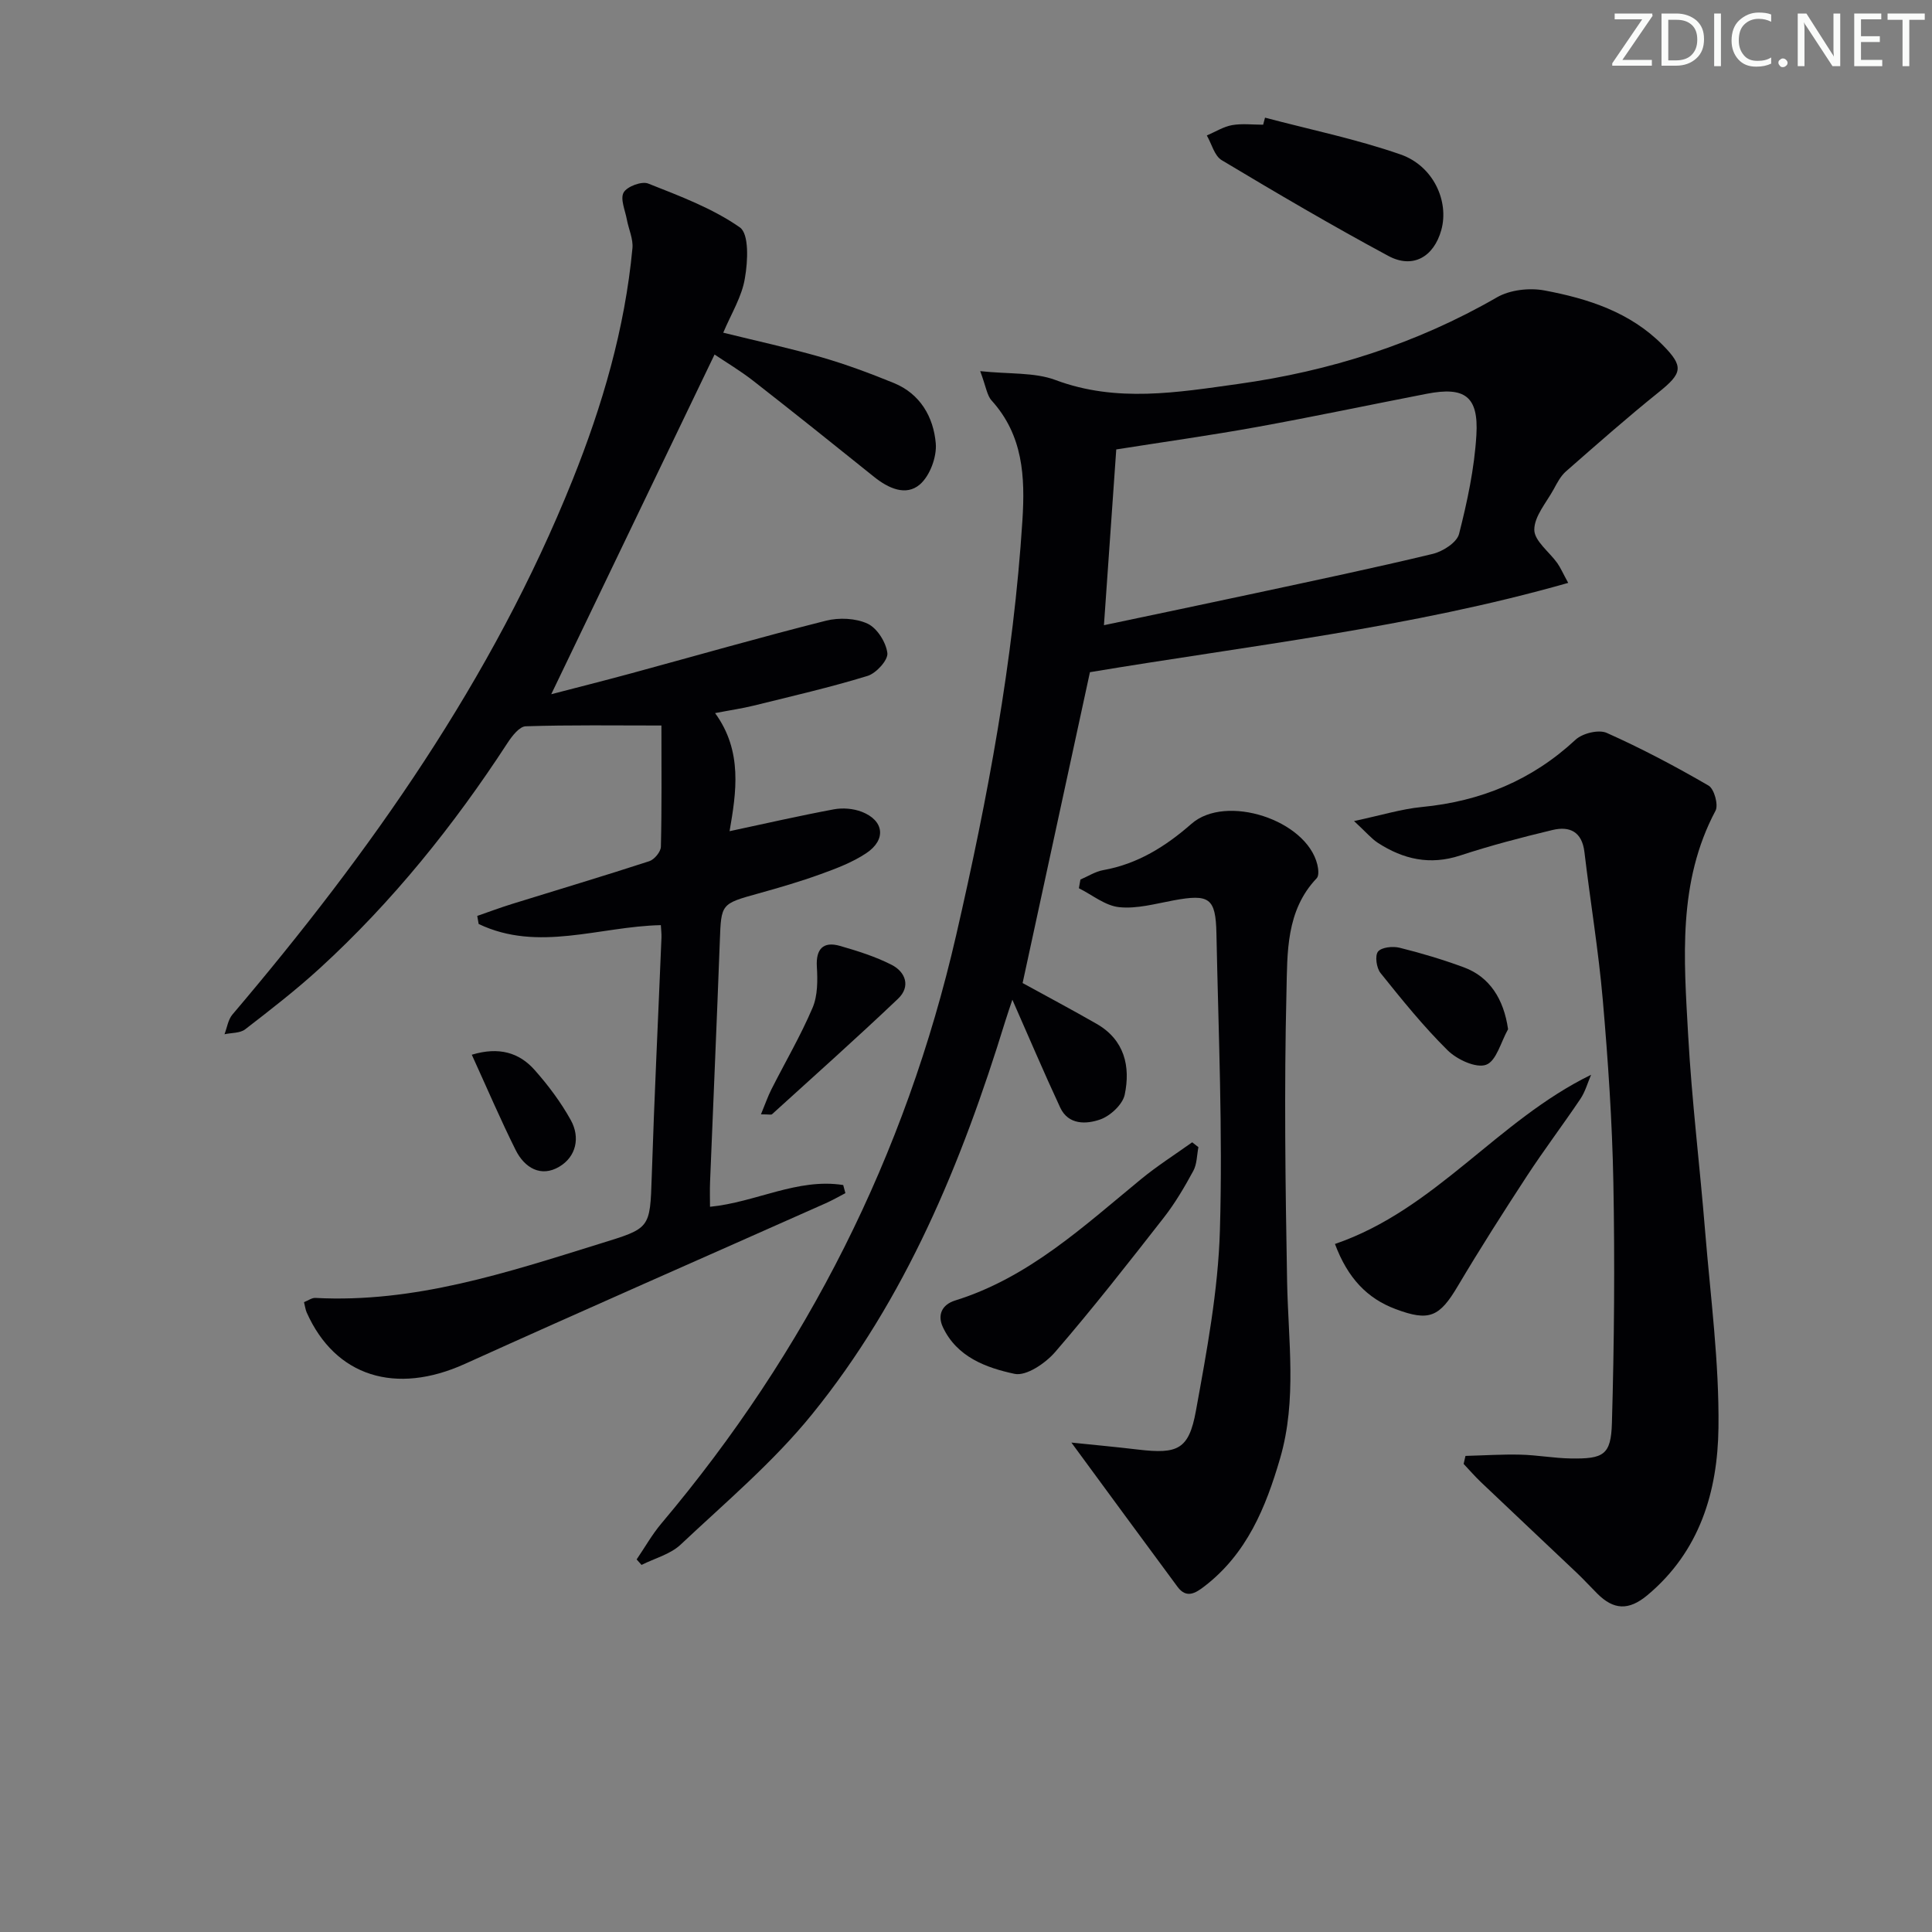
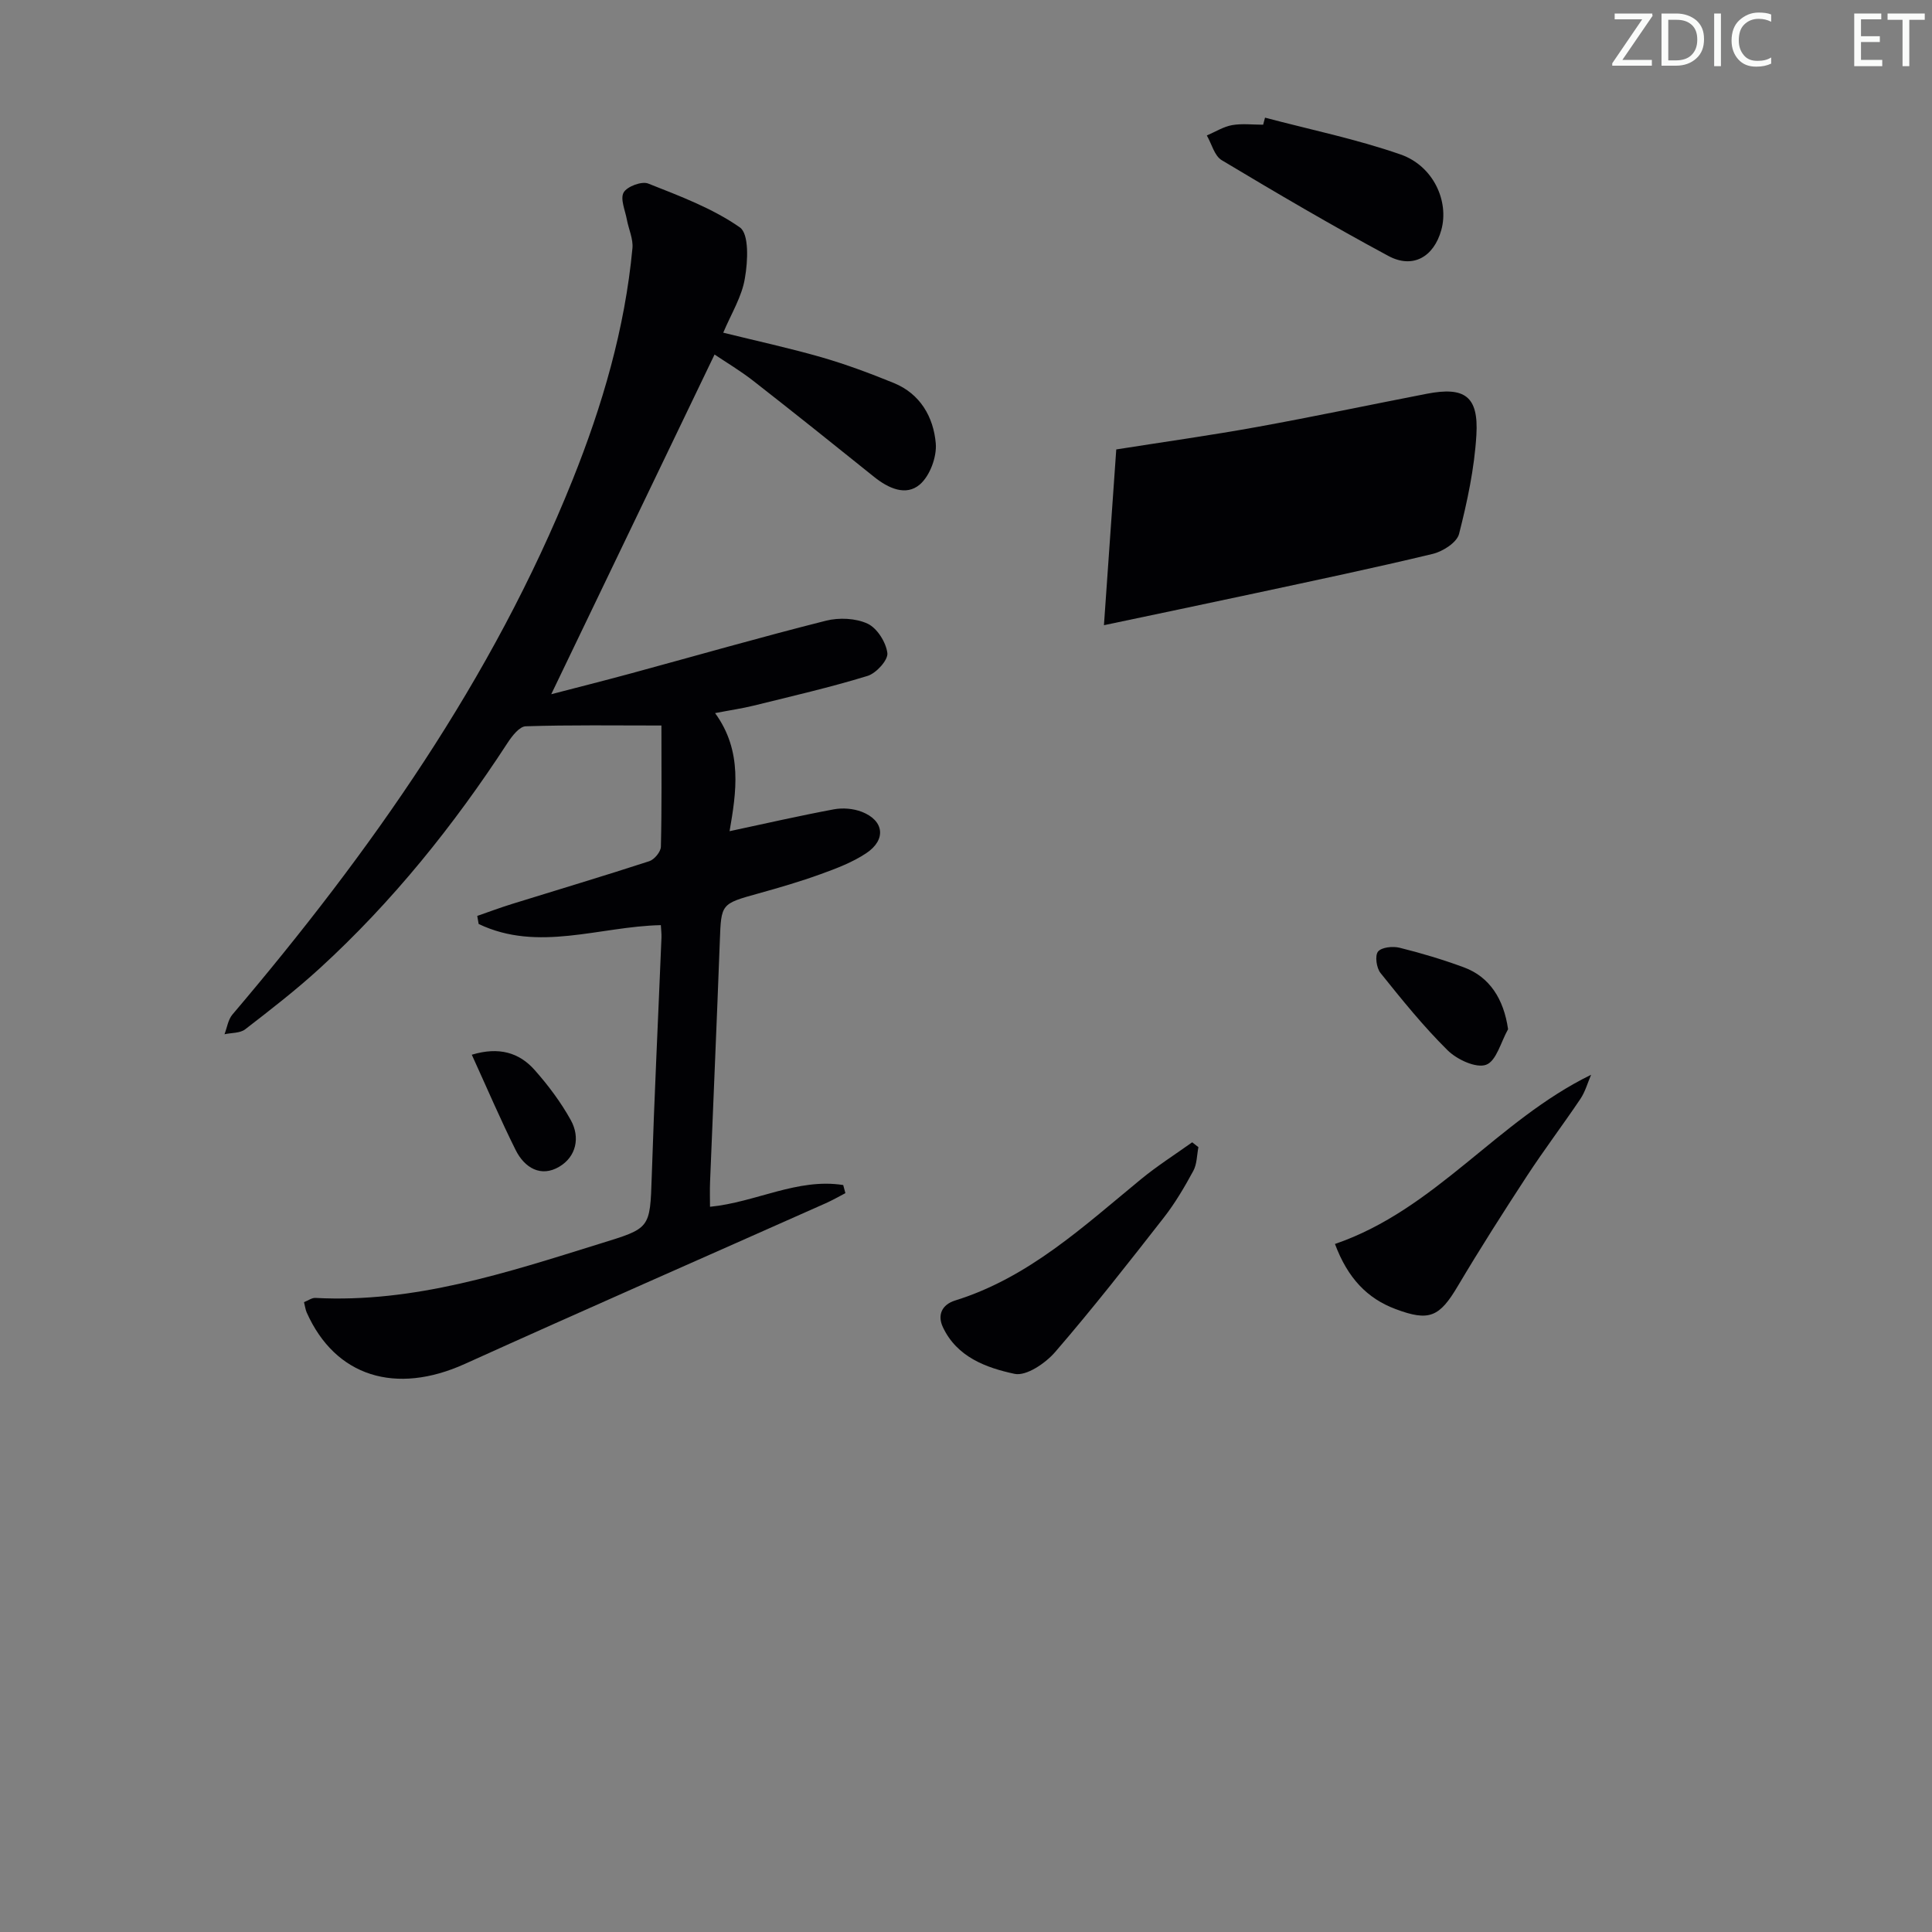
<svg xmlns="http://www.w3.org/2000/svg" enable-background="new 0 0 400 400" viewBox="0 0 400 400">
  <rect x="0" y="0" width="400" height="400" fill="#808080" stroke="none" />
  <path d="m342.2 3.2-6.3 9.2h6.1v1.2h-8.2v-.5l6.2-9.1h-5.7v-1.2h7.8v.4z" fill="#fafbfa" />
  <path d="m344 13.7v-10.9h3.1c1.6 0 3 .5 4.1 1.4 1.1 1 1.6 2.2 1.6 3.9s-.5 3-1.6 4-2.5 1.5-4.2 1.5h-3zm1.4-9.6v8.4h1.6c1.4 0 2.5-.4 3.2-1.1.8-.8 1.2-1.8 1.2-3.2s-.4-2.4-1.2-3.1-1.8-1-3.1-1z" fill="#fafbfa" />
  <path d="m356.3 2.8v10.9h-1.4v-10.9z" fill="#fafbfa" />
  <path d="m366.6 13.2c-.8.4-1.8.6-3 .6-1.6 0-2.8-.5-3.7-1.5s-1.4-2.3-1.4-3.9c0-1.7.5-3.2 1.6-4.2s2.4-1.6 4-1.6c1 0 1.9.1 2.6.4v1.5c-.8-.4-1.6-.6-2.6-.6-1.2 0-2.2.4-3 1.2s-1.1 1.9-1.1 3.3c0 1.3.4 2.3 1.1 3.1s1.6 1.1 2.8 1.1c1.1 0 2-.2 2.8-.7v1.3z" fill="#fafbfa" />
-   <path d="m368.2 13c0-.3.1-.5.3-.6.2-.2.4-.3.6-.3.3 0 .5.1.7.3s.3.4.3.6-.1.5-.3.6c-.2.2-.4.3-.7.3s-.5-.1-.6-.3c-.2-.2-.3-.4-.3-.6z" fill="#fafbfa" />
-   <path d="m381.1 13.7h-1.7l-5.5-8.4c-.2-.2-.3-.5-.4-.7 0 .2.1.8.1 1.5v7.6h-1.4v-10.9h1.8l5.3 8.3c.3.4.4.6.4.8 0-.3-.1-.8-.1-1.6v-7.5h1.4v10.9z" fill="#fafbfa" />
  <path d="m389.7 13.7h-5.8v-10.9h5.6v1.2h-4.2v3.5h3.9v1.2h-3.9v3.7h4.4z" fill="#fafbfa" />
  <path d="m398.4 4.1h-3.1v9.6h-1.4v-9.6h-3.1v-1.3h7.7v1.3z" fill="#fafbfa" />
  <g fill="#010104">
    <path d="m149.74 68.88c6.92 1.71 13.7 3.18 20.35 5.09 5.08 1.47 10.07 3.33 14.97 5.33 5.48 2.24 8.21 7.05 8.68 12.49.24 2.8-1.21 6.72-3.29 8.51-2.88 2.48-6.54.8-9.48-1.57-8.3-6.67-16.61-13.32-25-19.87-2.72-2.12-5.71-3.9-8.03-5.46-11.27 23.45-22.39 46.57-33.81 70.33 5.38-1.4 10.99-2.81 16.58-4.33 13.43-3.65 26.81-7.49 40.3-10.89 2.71-.68 6.17-.53 8.63.62 1.97.93 3.81 3.86 4.08 6.09.17 1.44-2.31 4.17-4.1 4.72-7.76 2.38-15.69 4.2-23.57 6.15-2.39.59-4.84.94-8 1.55 5.76 7.9 4.38 16.46 3 24.45 7.39-1.58 14.47-3.2 21.61-4.53 1.84-.34 4.01-.16 5.75.51 4.63 1.79 5.14 5.78.93 8.58-2.85 1.9-6.19 3.16-9.45 4.34-4.2 1.52-8.51 2.78-12.83 3.98-7.82 2.17-7.74 2.12-8.03 9.92-.62 16.62-1.35 33.23-2.02 49.85-.07 1.65-.01 3.3-.01 5.11 9.47-.92 18.13-6 27.58-4.5.15.56.3 1.12.45 1.68-1.37.71-2.71 1.49-4.12 2.11-24.89 11.08-49.84 22.01-74.66 33.24-14.33 6.49-26.84 2.63-32.75-10.64-.25-.57-.33-1.22-.56-2.14.88-.35 1.62-.91 2.33-.88 20.54 1.09 39.64-5.23 58.85-11.2 10.54-3.27 10.46-3 10.82-14.06.53-16.46 1.34-32.9 2.01-49.35.03-.81-.08-1.63-.13-2.57-12.71.27-25.39 5.65-37.72-.24-.1-.56-.19-1.11-.29-1.67 2.39-.83 4.77-1.72 7.18-2.47 9.48-2.95 19-5.78 28.44-8.86 1.05-.34 2.38-1.95 2.4-3 .2-8.14.11-16.29.11-25.09-9.58 0-18.85-.14-28.1.16-1.3.04-2.83 2.02-3.75 3.43-11.13 17.09-23.82 32.89-38.89 46.68-4.9 4.48-10.18 8.57-15.44 12.63-1.06.82-2.84.7-4.28 1.02.53-1.37.74-3.02 1.64-4.08 28.57-33.64 53.84-69.38 70.4-110.63 6.2-15.45 10.86-31.37 12.42-48.03.18-1.93-.79-3.95-1.16-5.95-.35-1.9-1.41-4.27-.66-5.59.71-1.25 3.75-2.38 5.08-1.85 6.54 2.59 13.3 5.11 18.98 9.08 1.93 1.35 1.66 7.02 1.05 10.47-.59 3.81-2.81 7.34-4.49 11.33z" />
-     <path d="m202.94 76.84c6.09.65 11.23.21 15.59 1.84 12.65 4.73 25.27 2.56 37.85.81 18.9-2.64 36.86-8.3 53.53-17.92 2.7-1.56 6.71-2.02 9.83-1.44 9.03 1.69 17.77 4.49 24.51 11.31 4.41 4.46 4.07 5.82-.84 9.77-6.56 5.27-12.88 10.85-19.21 16.4-1.09.96-1.82 2.38-2.53 3.69-1.51 2.76-4.02 5.6-4.01 8.39.01 2.3 3.1 4.56 4.76 6.89.66.93 1.11 2 2.26 4.1-32.67 9.3-65.9 12.96-99.02 18.49-4.66 21.51-9.31 42.99-13.94 64.36 5.23 2.87 10.33 5.58 15.33 8.45 5.76 3.31 7.04 8.8 5.81 14.66-.43 2.04-2.99 4.41-5.09 5.14-2.84.99-6.57 1.18-8.27-2.48-3.41-7.32-6.56-14.76-9.9-22.32-.38 1.14-.97 2.83-1.5 4.54-9 29.25-20.56 57.38-40.01 81.34-8 9.86-17.89 18.2-27.19 26.95-2.13 2-5.36 2.82-8.08 4.19-.34-.38-.67-.76-1.01-1.14 1.7-2.49 3.19-5.15 5.12-7.44 30.11-35.71 50.55-76.19 61.03-121.78 6.52-28.35 11.87-56.83 13.72-85.91.58-9.08.13-17.59-6.36-24.79-.98-1.05-1.16-2.86-2.38-6.1zm25.62 52.6c10.85-2.29 21.05-4.41 31.24-6.6 12.29-2.64 24.6-5.22 36.82-8.16 2.1-.5 5.01-2.36 5.46-4.13 1.71-6.71 3.18-13.59 3.59-20.48.48-8.03-2.42-10.06-10.24-8.55-11.71 2.27-23.38 4.74-35.12 6.87-9.59 1.74-19.26 3.09-29.2 4.66-.84 11.85-1.67 23.72-2.55 36.39z" />
-     <path d="m303.41 301.43c3.79-.1 7.58-.35 11.36-.26 3.47.08 6.94.73 10.41.79 6.83.11 8.36-.72 8.55-7.34.48-16.59.61-33.21.3-49.8-.24-12.61-1.1-25.23-2.19-37.81-.89-10.23-2.59-20.39-3.8-30.6-.5-4.21-3.04-5.42-6.6-4.57-6.43 1.54-12.85 3.22-19.12 5.28-6.26 2.06-11.79.79-17.05-2.62-1.32-.86-2.37-2.14-4.93-4.51 5.65-1.2 9.81-2.5 14.06-2.91 12.17-1.18 22.76-5.53 31.79-13.92 1.44-1.34 4.8-2.17 6.47-1.42 7.22 3.22 14.24 6.94 21.08 10.91 1.16.67 2.08 3.99 1.44 5.2-7.86 14.78-6.54 30.67-5.67 46.4.75 13.59 2.42 27.12 3.52 40.69 1.11 13.55 2.93 27.14 2.76 40.68-.17 13.13-3.83 25.56-14.73 34.66-3.89 3.24-6.99 3.01-10.33-.31-1.42-1.41-2.76-2.89-4.21-4.27-6.63-6.29-13.29-12.54-19.91-18.84-1.25-1.19-2.39-2.51-3.58-3.77.13-.55.26-1.1.38-1.66z" />
-     <path d="m221.82 298.67c4.41.46 9.13.89 13.82 1.45 8.19.96 10.5.01 11.96-8.01 2.25-12.38 4.61-24.91 4.97-37.43.6-20.44-.31-40.92-.72-61.38-.15-7.43-1.47-8.25-8.91-6.88-3.72.69-7.56 1.78-11.22 1.4-2.89-.29-5.58-2.54-8.35-3.92.11-.6.22-1.2.32-1.8 1.57-.67 3.09-1.66 4.72-1.95 7.13-1.27 12.93-4.91 18.27-9.59 7.12-6.25 23.8-.83 26.06 8.44.22.9.37 2.31-.13 2.83-6.39 6.7-6.07 15.43-6.26 23.5-.49 19.97-.23 39.97.13 59.94.22 12.26 2.08 24.54-1.44 36.64-2.97 10.2-6.9 19.79-15.7 26.54-1.88 1.45-3.73 2.53-5.54.09-7.24-9.77-14.44-19.61-21.98-29.87z" />
+     <path d="m202.94 76.84zm25.62 52.6c10.85-2.29 21.05-4.41 31.24-6.6 12.29-2.64 24.6-5.22 36.82-8.16 2.1-.5 5.01-2.36 5.46-4.13 1.71-6.71 3.18-13.59 3.59-20.48.48-8.03-2.42-10.06-10.24-8.55-11.71 2.27-23.38 4.74-35.12 6.87-9.59 1.74-19.26 3.09-29.2 4.66-.84 11.85-1.67 23.72-2.55 36.39z" />
    <path d="m248.12 237.51c-.33 1.65-.29 3.5-1.06 4.91-1.81 3.34-3.76 6.66-6.09 9.65-7.35 9.41-14.71 18.82-22.51 27.85-2.01 2.33-5.99 5.04-8.41 4.52-5.86-1.25-11.96-3.48-14.85-9.7-1.15-2.48-.2-4.63 2.56-5.49 15.21-4.73 26.56-15.33 38.47-25.11 3.36-2.76 7.06-5.11 10.6-7.64.44.34.86.67 1.29 1.01z" />
    <path d="m276.39 257.55c20.81-7.12 33.59-25.55 53.03-35.03-.72 1.67-1.21 3.5-2.21 4.99-3.62 5.38-7.54 10.56-11.09 15.99-4.9 7.5-9.72 15.06-14.29 22.76-3.8 6.42-5.92 7.39-12.89 4.77-5.87-2.2-9.9-6.39-12.55-13.48z" />
    <path d="m261.91 24.36c9.37 2.48 18.93 4.44 28.06 7.62 6.81 2.37 10.08 9.7 8.44 15.63-1.55 5.59-5.9 8.11-10.98 5.37-11.67-6.28-23.11-13-34.49-19.82-1.51-.9-2.07-3.37-3.08-5.11 1.73-.74 3.41-1.81 5.21-2.14 2.09-.37 4.3-.09 6.45-.09.13-.49.26-.97.39-1.46z" />
-     <path d="m157.55 230.71c.87-2.1 1.41-3.68 2.15-5.15 2.85-5.63 6.06-11.11 8.53-16.9 1.08-2.53 1.06-5.7.89-8.55-.21-3.55 1.26-5.29 4.79-4.27 3.63 1.04 7.31 2.2 10.66 3.9 2.96 1.5 3.99 4.53 1.37 7.03-8.55 8.13-17.36 15.98-26.1 23.92-.17.16-.61.02-2.29.02z" />
    <path d="m312.23 213.09c-1.47 2.59-2.42 6.59-4.55 7.36-2.08.76-6.04-1.09-7.97-3-5.01-4.95-9.47-10.49-13.89-16-.84-1.04-1.19-3.58-.52-4.43.73-.91 3.06-1.15 4.47-.8 4.49 1.11 8.95 2.45 13.29 4.05 5.36 1.97 8.28 6.58 9.17 12.82z" />
    <path d="m97.68 218.37c5.62-1.7 9.82-.44 13.01 3.16 2.83 3.19 5.44 6.68 7.5 10.4 1.97 3.58 1.1 7.55-2.39 9.62-3.81 2.27-7.2.23-9.03-3.43-3.16-6.33-5.94-12.85-9.09-19.75z" />
  </g>
</svg>